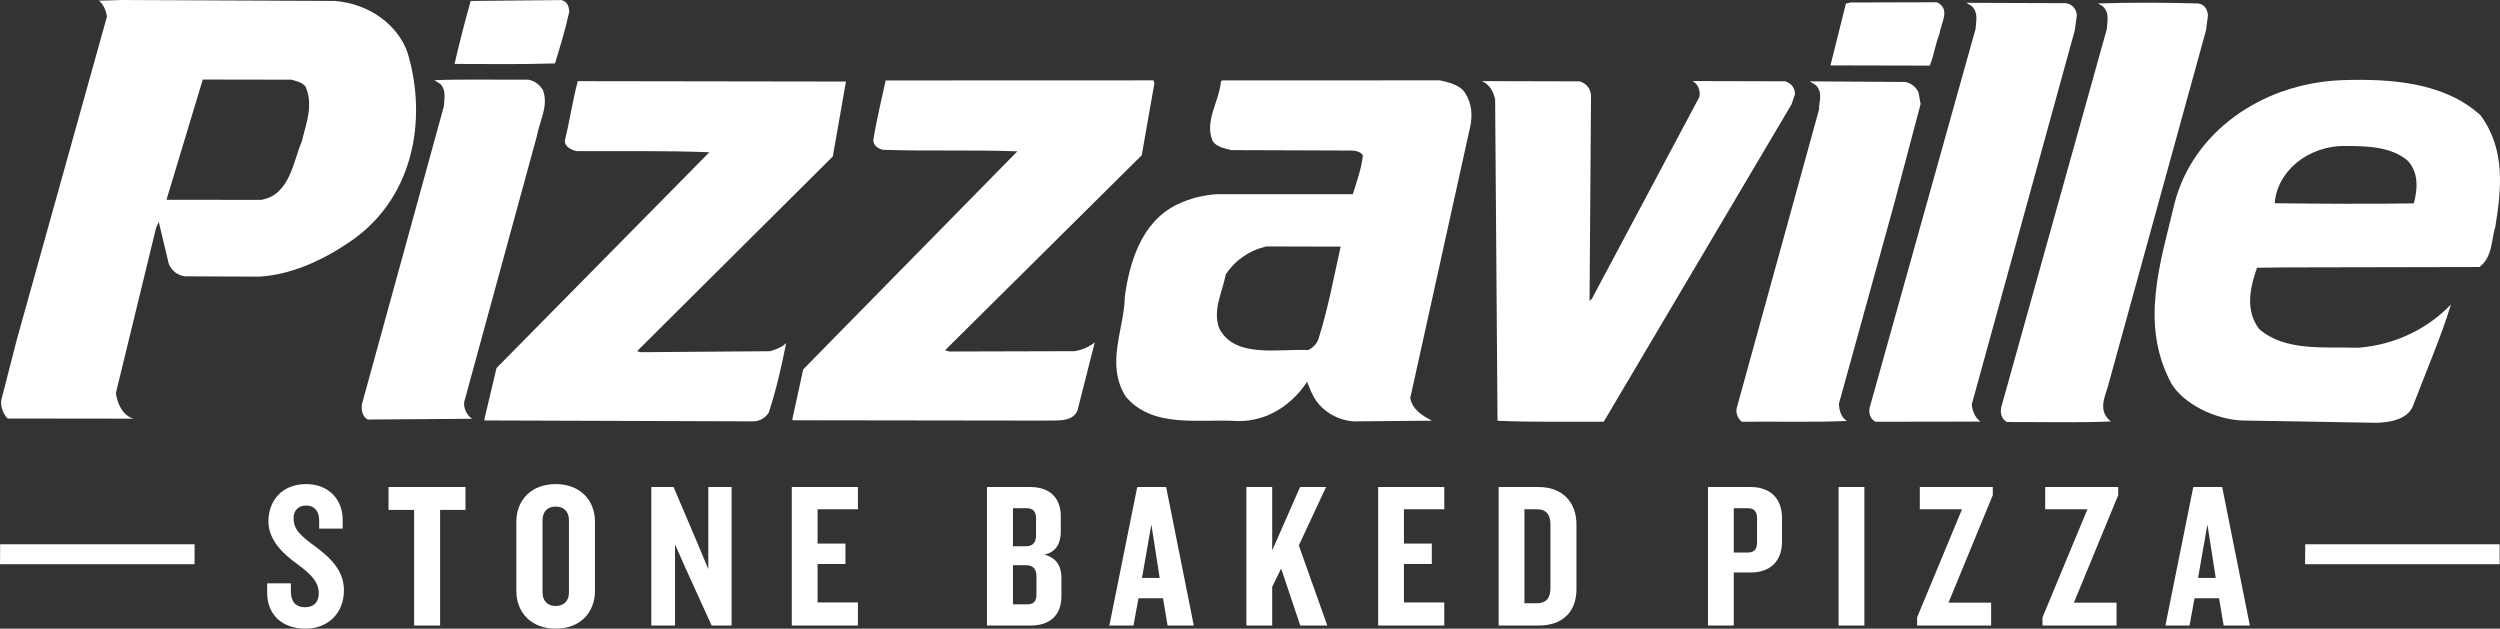
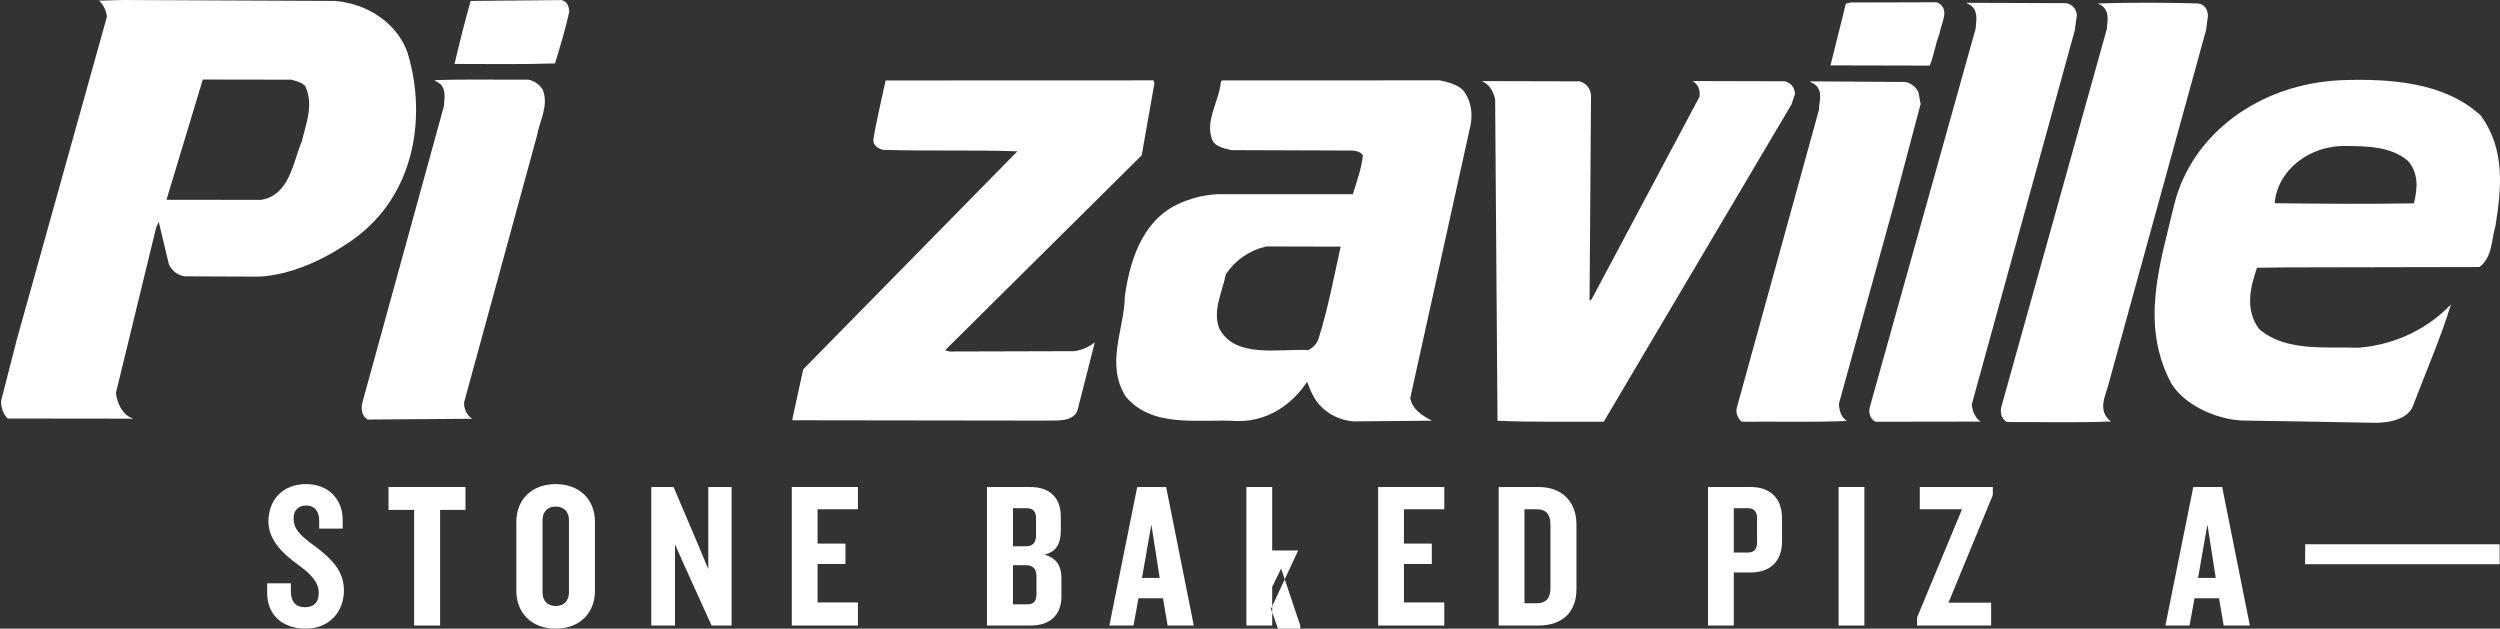
<svg xmlns="http://www.w3.org/2000/svg" version="1.1" id="Layer_1" x="0px" y="0px" viewBox="0 0 700 176.023" style="enable-background:new 0 0 700 176.023;" xml:space="preserve">
  <rect x="0" y="0" width="700" height="176.023" fill="#333333" stroke="none" />
  <style type="text/css">
	.st0{fill:#FFFFFF;}
</style>
  <g>
    <g>
      <path class="st0" d="M155.399,17.756c1.47-4.811,2.938-9.628,3.995-14.44    c-0.087-1.265-0.381-2.878-2.202-3.294l-25.401,0.242    c-1.673,5.87-3.137,11.736-4.522,17.639    C136.646,17.912,146.146,18.061,155.399,17.756" />
    </g>
    <g>
      <path class="st0" d="M543.066,9.446c0.359-2.914,3.24-6.96-0.734-8.813L518.17,0.699    l-1.322,0.321l-4.314,17.288l27.797,0.063    C541.561,15.382,541.879,12.363,543.066,9.446" />
    </g>
    <g>
      <path class="st0" d="M124.299,29.708l-22.985,83.554    c-0.12,1.442,0.012,3.337,1.667,4.209l29.2-0.215    c-1.489-0.983-2.446-3.052-2.203-4.701l20.333-74.421    c0.77-4.323,3.398-8.468,1.685-12.959c-0.829-1.403-2.238-2.521-4.098-2.869    c-8.798,0.06-17.638-0.162-26.27,0.141l1.657,1.05    C125.026,25.28,124.373,27.636,124.299,29.708" />
    </g>
    <g>
-       <path class="st0" d="M161.478,42.313c12.434,0.069,24.949-0.174,37.137,0.321    l-59.588,60.41l-3.456,14.578l0.248,0.104l75.013,0.255    c1.942,0.033,3.509-1.061,4.411-2.431c2.124-6.469,3.627-13.109,4.883-19.503    c-1.069,1.127-2.803,1.802-4.534,2.296l-36.141,0.272l-1.078-0.278l54.817-54.531    l3.681-20.972l-75.092-0.114c-1.467,5.513-2.232,11.064-3.616,16.616    C158.046,40.952,159.823,41.965,161.478,42.313" />
-     </g>
+       </g>
    <g>
      <path class="st0" d="M247.27,41.944c12.436,0.423,25.278-0.03,37.591,0.429    l-59.957,61.041l-3.088,14.122l0.331,0.138l70.265,0.096    c3.18-0.151,7.888,0.608,9.279-2.836l4.85-19.077    c-1.523,1.196-3.549,2.185-5.776,2.473l-34.902,0.093l-1.157-0.311l0.162-0.282    l54.817-54.36l3.561-20.231l-0.293-0.738l-74.971,0.027    c-1.175,5.551-2.599,11.173-3.448,16.688    C244.499,40.514,245.616,41.599,247.27,41.944" />
    </g>
    <g>
      <path class="st0" d="M410.208,25.99c-1.331-2.141-4.473-2.938-7.035-3.493l-61.052,0.024    l-0.29,0.492c-0.515,5.48-4.582,10.861-2.332,16.367    c0.955,1.717,3.269,2.167,5.252,2.653l33.957,0.12    c0.989,0.068,2.518,0.449,2.896,1.396c-0.401,3.687-1.75,7.414-2.812,10.822    l-37.832-0.003c-4.049,0.222-7.803,1.181-11.391,2.908    c-10.187,4.91-13.403,16.787-14.612,25.741    c-0.168,9.304-5.464,18.729,0.19,27.947c7.63,9.179,20.796,6.23,31.414,6.936    c8.598,0.117,15.436-4.886,19.419-11.007c0.582,1.301,0.875,2.386,1.583,3.651    c1.829,3.927,6.427,7.183,11.631,7.446l21.769-0.201    c-2.857-1.466-5.545-3.214-6.091-6.337l16.772-75.919    C412.337,32.409,412.16,29.003,410.208,25.99 M369.281,94.53    c-0.365,1.511-1.517,2.778-2.964,3.483c-8.43-0.399-20.684,2.407-24.973-6.149    c-1.835-5.156,0.915-10.042,1.884-15.063c2.552-3.837,6.3-6.549,11.25-7.794    l20.903,0.051C373.514,77.383,371.934,86.094,369.281,94.53" />
    </g>
    <g>
      <path class="st0" d="M418.638,27.792l0.665,90.02    c9.958,0.432,19.869,0.228,29.741,0.27l52.582-88.863l0.98-2.917    c-0.045-1.514-0.917-3.019-2.782-3.54l-25.939-0.069    c1.739,0.908,2.242,2.874,1.961,4.418l-30.151,56.608l-0.618,0.531l0.408-57.583    c-0.132-1.72-1.172-3.297-3.195-3.888l-27.386-0.068    C417.139,23.652,418.134,25.652,418.638,27.792" />
    </g>
    <g>
      <path class="st0" d="M517.118,117.866c-1.661-1.05-2.2-3.12-2.206-4.874l15.486-56.045    l7.375-27.825l-0.594-3.232c-0.623-1.403-1.906-2.557-3.642-2.938l-26.815-0.174    l1.745,1.086c2.029,2.17,0.839,4.56,0.851,6.841l-22.986,83.381    c-0.408,1.406,0.135,2.946,1.373,3.999    C497.456,117.989,507.702,118.277,517.118,117.866" />
    </g>
    <g>
      <path class="st0" d="M553.18,8.013l-29.593,105.833    c-0.45,1.475-0.114,3.373,1.541,4.245l29.413-0.045    c-1.535-1.085-2.284-2.98-2.452-4.802L580.939,8.502l0.566-4.146    c-0.006-1.58-1.13-3.189-3.031-3.468l-27.885-0.098l1.451,0.875    C554.032,3.553,553.255,5.942,553.18,8.013" />
    </g>
    <g>
      <path class="st0" d="M589.902,8.16l-29.593,106.007    c-0.24,1.475,0.054,3.091,1.589,3.999c9.701-0.024,19.865,0.228,29.161-0.147    c-4.106-3.222-1.27-7.548-0.458-11.235l27.102-98.381l0.525-4.077    c-0.129-1.367-0.674-3.085-2.784-3.36c-9.335-0.258-18.796-0.3-28.044,0.003    l1.244,0.698C590.795,3.454,590.016,6.017,589.902,8.16" />
    </g>
    <g>
      <path class="st0" d="M694.581,32.318c-10.195-9.383-25.525-10.326-38.987-9.868    c-22.842,0.977-41.704,14.928-46.716,34.461    c-3.945,16.658-9.868,33.877-0.842,50.565c3.489,5.677,12.14,9.937,19.782,10.267    l37.465,0.639c3.843-0.048,8.711-0.974,10.27-4.523    c3.603-9.527,7.902-19.365,10.713-28.61    c-6.294,6.55-15.239,11.278-25.933,12.117    c-9.422-0.294-20.441,1.106-27.779-5.231    c-3.981-5.36-2.518-11.577-0.596-17.165l7.68-0.093l54.609-0.111    c3.741-2.889,3.274-7.557,4.457-11.352    C700.355,53.155,701.64,41.953,694.581,32.318 M675.876,56.944    c-12.806,0.21-25.936,0.105-38.949-0.036c0.627-8.849,9.272-16.244,19.974-16.029    c5.867,0.018,12.677,0.174,17.279,4.131    C677.333,48.443,676.895,53.08,675.876,56.944" />
    </g>
    <g>
      <path class="st0" d="M114.166,14.917C111.535,7.059,103.498,1.047,93.747,0.261L34.305,0    l-6.605,0.195c1.323,1.085,2.033,2.871,2.244,4.451L4.715,95.054l-4.359,17.002    c-0.24,1.652,0.469,3.792,1.755,5.126l35.234,0.042    c-3.31-1.043-4.522-4.619-4.903-7.149l11.273-46.338l0.736-1.619l2.812,11.79    c0.75,1.718,2.201,3.12,4.476,3.462l20.775,0.087    c8.711-0.446,17.58-4.509,24.335-9.02    C116.014,56.273,119.684,33.37,114.166,14.917 M84.517,39.576    c-2.416,5.551-3.332,15.069-11.423,16.391l-26.476-0.033l10.161-33.664    l24.824,0.039c1.572,0.486,3.061,0.764,3.928,1.919    C87.865,29.419,85.698,34.555,84.517,39.576" />
    </g>
    <g>
      <g>
        <path class="st0" d="M85.584,176.023c-6.639,0-10.774-3.96-10.774-10.017v-2.679h6.639     v2.271c0,2.854,1.339,4.426,3.96,4.426c2.562,0,3.843-1.514,3.843-3.902     c0-3.087-1.98-5.183-5.824-8.037c-3.96-2.853-8.269-6.697-8.269-12.113     c0-5.591,3.61-10.424,10.599-10.424c6.115,0,10.191,4.193,10.191,9.958v2.504     h-6.581v-2.33c0-2.388-1.223-4.134-3.669-4.134c-2.097,0-3.494,1.339-3.494,3.494     c0,3.262,1.922,4.95,6.231,8.095c4.601,3.436,7.862,6.93,7.862,12.172     C96.3,171.539,91.99,176.023,85.584,176.023z" />
        <path class="st0" d="M123.231,142.771v32.379h-7.279v-32.379h-7.163v-6.406h21.547v6.406     H123.231z" />
        <path class="st0" d="M155.579,176.023c-6.755,0-11.006-4.426-11.006-10.599v-19.334     c0-6.115,4.251-10.541,11.006-10.541c6.814,0,11.007,4.426,11.007,10.541v19.334     C166.586,171.597,162.392,176.023,155.579,176.023z M159.306,145.624     c0-2.271-1.339-3.785-3.727-3.785c-2.329,0-3.669,1.514-3.669,3.785v20.266     c0,2.271,1.34,3.785,3.669,3.785c2.388,0,3.727-1.514,3.727-3.785V145.624z" />
        <path class="st0" d="M199.253,175.15l-7.512-16.539l-2.737-6.173v22.712h-6.639v-38.785     h6.231l7.163,16.83l2.562,6.173v-23.003h6.522v38.785H199.253z" />
        <path class="st0" d="M221.7,175.15v-38.785h18.519v6.231h-11.298v9.609h7.804v5.707     h-7.804v10.773h11.298v6.465H221.7z" />
        <path class="st0" d="M288.578,175.15h-12.229v-38.785h12.113     c5.299,0,8.561,2.854,8.561,8.212v4.192c0,3.32-1.281,5.824-4.601,6.523     c3.494,0.931,4.775,3.319,4.775,6.58v5.067     C297.197,172.354,293.878,175.15,288.578,175.15z M290.093,145.099     c0-1.747-0.757-2.795-2.562-2.795h-3.902v10.657h3.611     c1.864,0,2.853-0.99,2.853-3.028V145.099z M290.209,161.348     c0-2.039-0.99-3.087-2.854-3.087h-3.727v10.948h4.077     c1.805,0,2.504-0.99,2.504-2.795V161.348z" />
        <path class="st0" d="M326.924,175.15l-1.281-7.629h-6.872l-1.398,7.629h-6.755     l7.804-38.785h8.095l7.745,38.785H326.924z M322.381,146.847l-2.62,14.967h4.95     L322.381,146.847z" />
-         <path class="st0" d="M364.075,175.15l-5.358-15.957l-2.504,5.125v10.832h-7.221v-38.785     h7.221v17.762l7.804-17.762h7.28l-7.629,16.365l7.978,22.421H364.075z" />
+         <path class="st0" d="M364.075,175.15l-5.358-15.957l-2.504,5.125v10.832h-7.221v-38.785     h7.221v17.762h7.28l-7.629,16.365l7.978,22.421H364.075z" />
        <path class="st0" d="M385.881,175.15v-38.785h18.519v6.231h-11.298v9.609h7.804v5.707     h-7.804v10.773h11.298v6.465H385.881z" />
        <path class="st0" d="M430.807,175.15h-11.181v-38.785h11.181     c6.814,0,10.599,4.368,10.599,10.483v18.169     C441.406,171.189,437.621,175.15,430.807,175.15z M434.127,146.905     c0-2.795-1.165-4.31-3.844-4.31h-3.436v26.323h3.436     c2.679,0,3.844-1.514,3.844-4.251V146.905z" />
        <path class="st0" d="M490.173,160.299h-4.717v14.85h-7.221v-38.785h11.938     c5.474,0,8.794,3.145,8.794,8.735v6.523     C498.967,157.155,495.647,160.299,490.173,160.299z M491.978,145.216     c0-1.922-0.757-2.912-2.562-2.912h-3.96v12.404h3.96     c1.805,0,2.562-0.99,2.562-2.912V145.216z" />
        <path class="st0" d="M514.804,175.15v-38.785h7.221v38.785H514.804z" />
        <path class="st0" d="M545.579,168.743h11.939v6.406h-20.732v-2.271l12.579-30.283h-11.822     v-6.231h20.441v2.271L545.579,168.743z" />
-         <path class="st0" d="M580.692,168.743h11.939v6.406h-20.732v-2.271l12.579-30.283h-11.822     v-6.231h20.441v2.271L580.692,168.743z" />
        <path class="st0" d="M622.619,175.15l-1.281-7.629h-6.872l-1.398,7.629h-6.755     l7.804-38.785h8.095l7.745,38.785H622.619z M618.076,146.847l-2.62,14.967h4.95     L618.076,146.847z" />
      </g>
    </g>
    <g>
      <g>
        <g>
          <polygon class="st0" points="699.898,157.967 645.419,157.967 645.466,152.39       699.898,152.39     " />
        </g>
      </g>
    </g>
    <g>
      <g>
        <g>
-           <polygon class="st0" points="54.479,157.967 0,157.967 0.046,152.39 54.479,152.39     " />
-         </g>
+           </g>
      </g>
    </g>
  </g>
</svg>